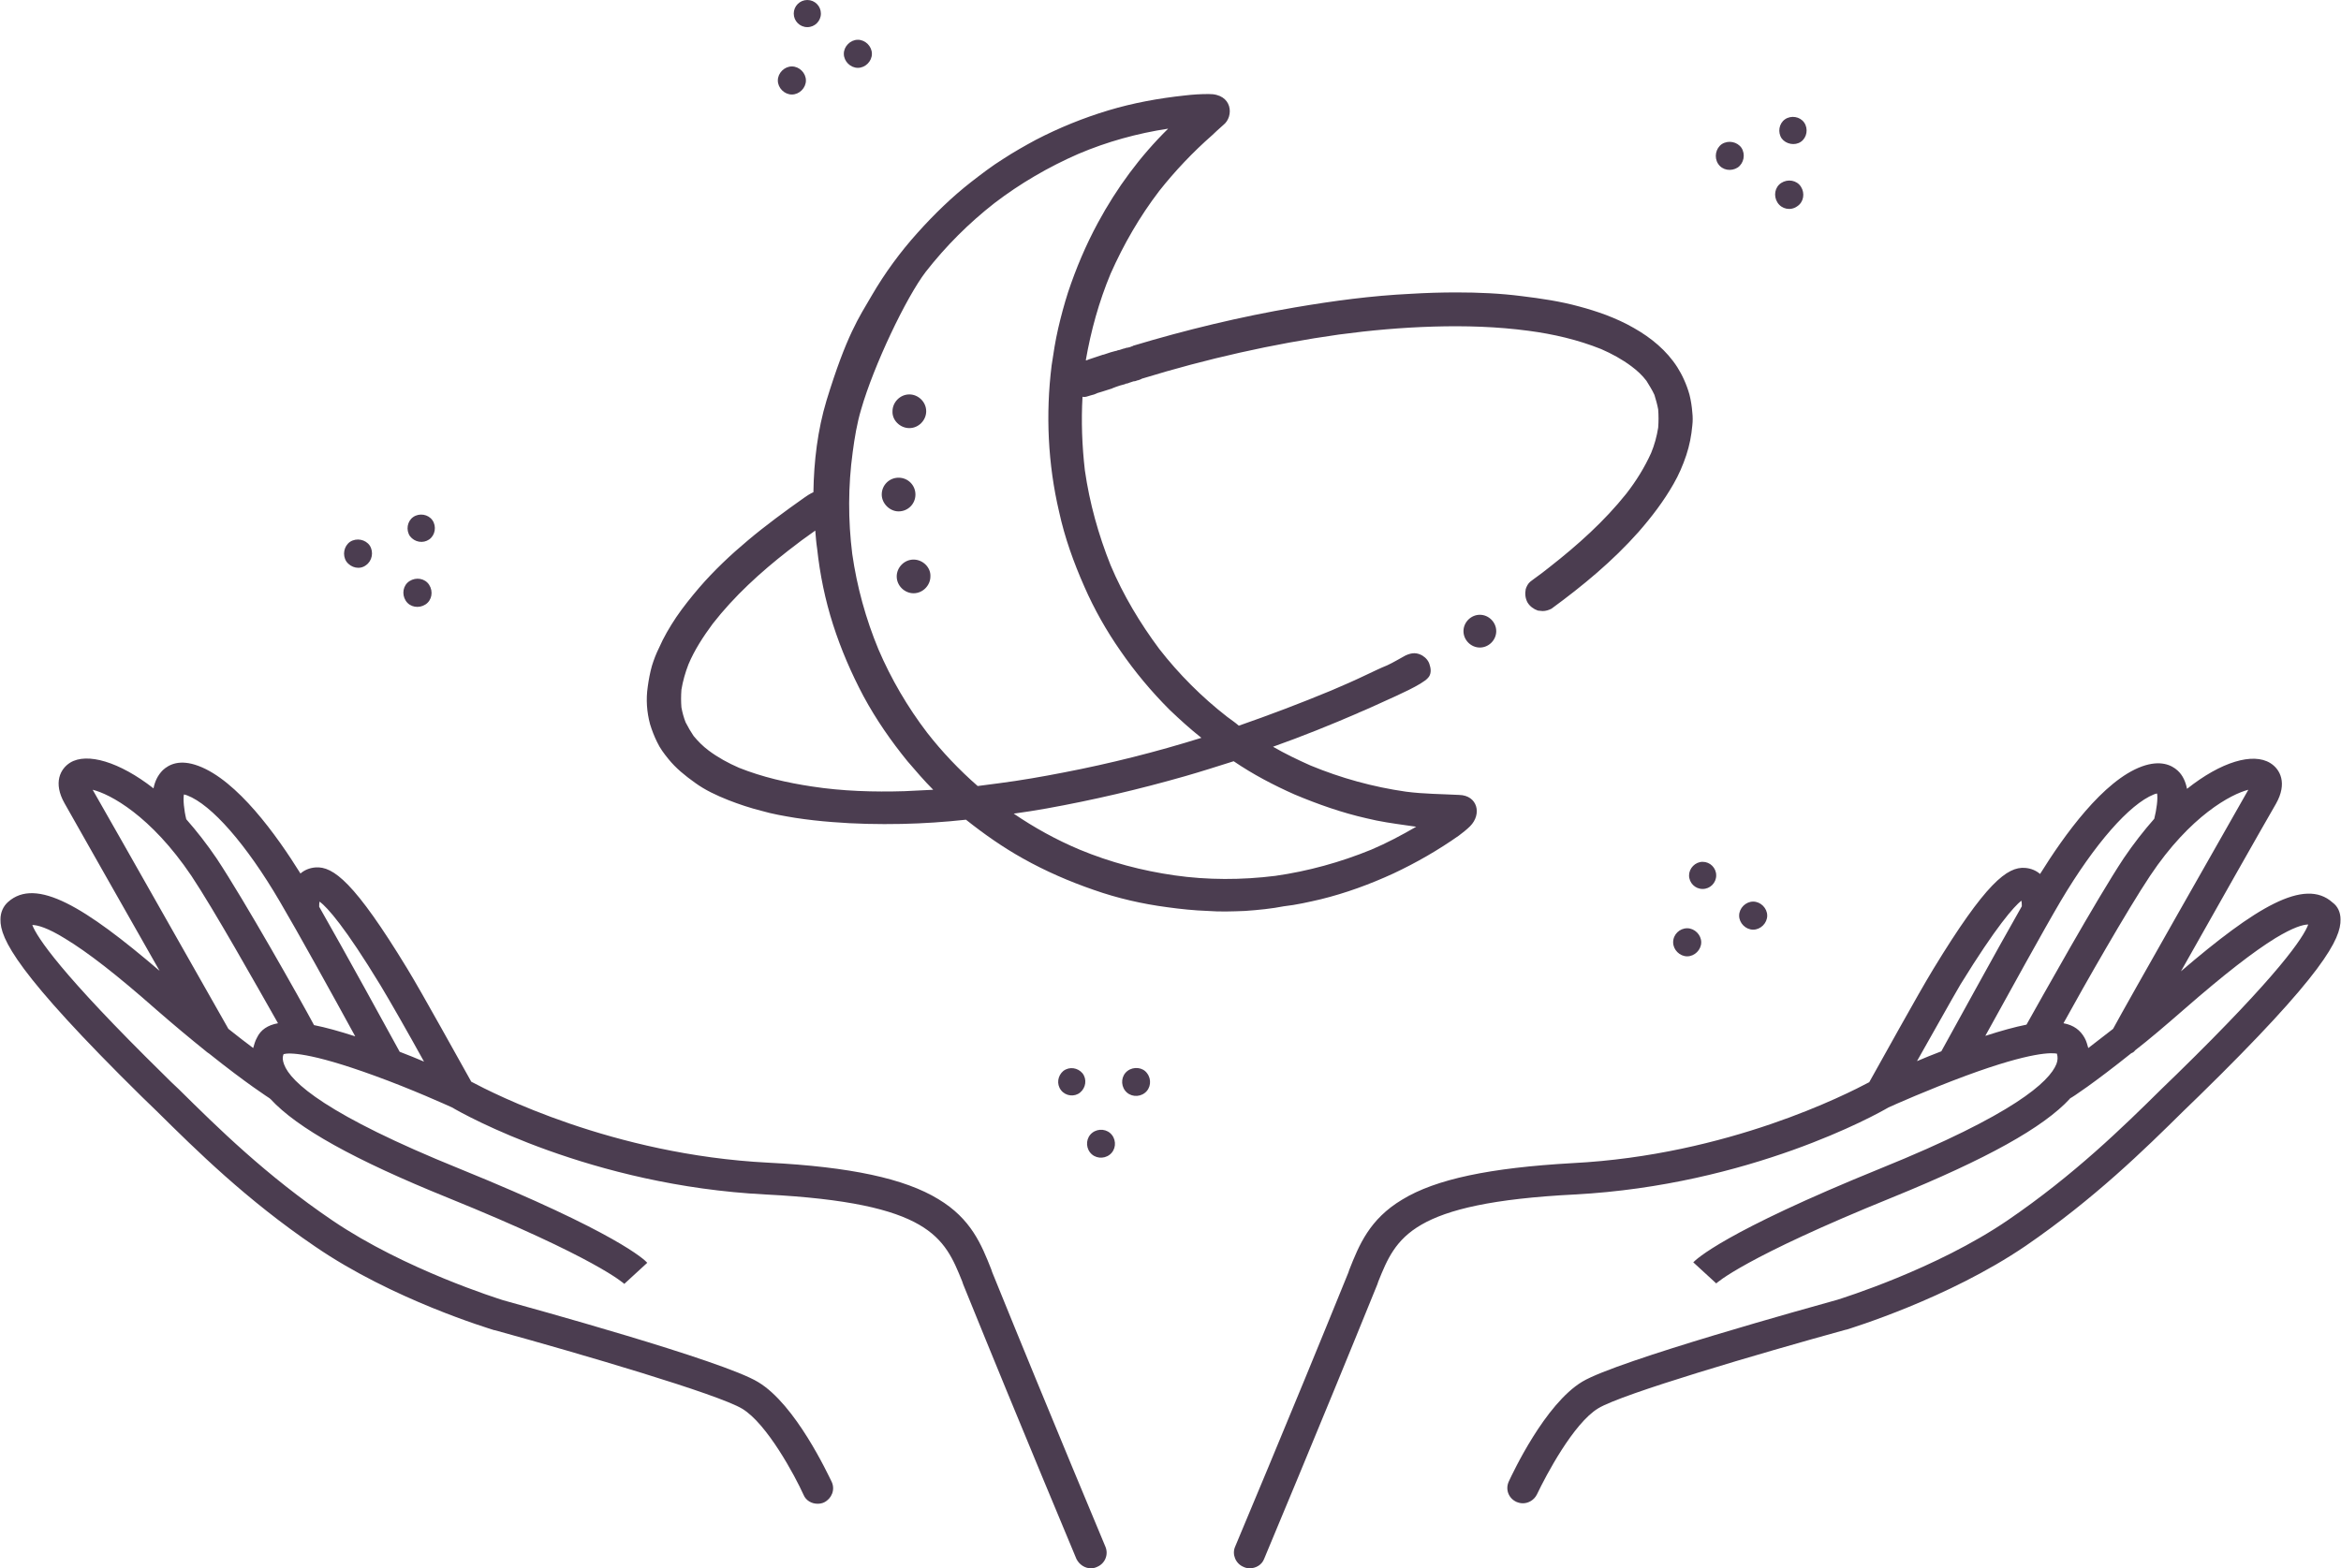
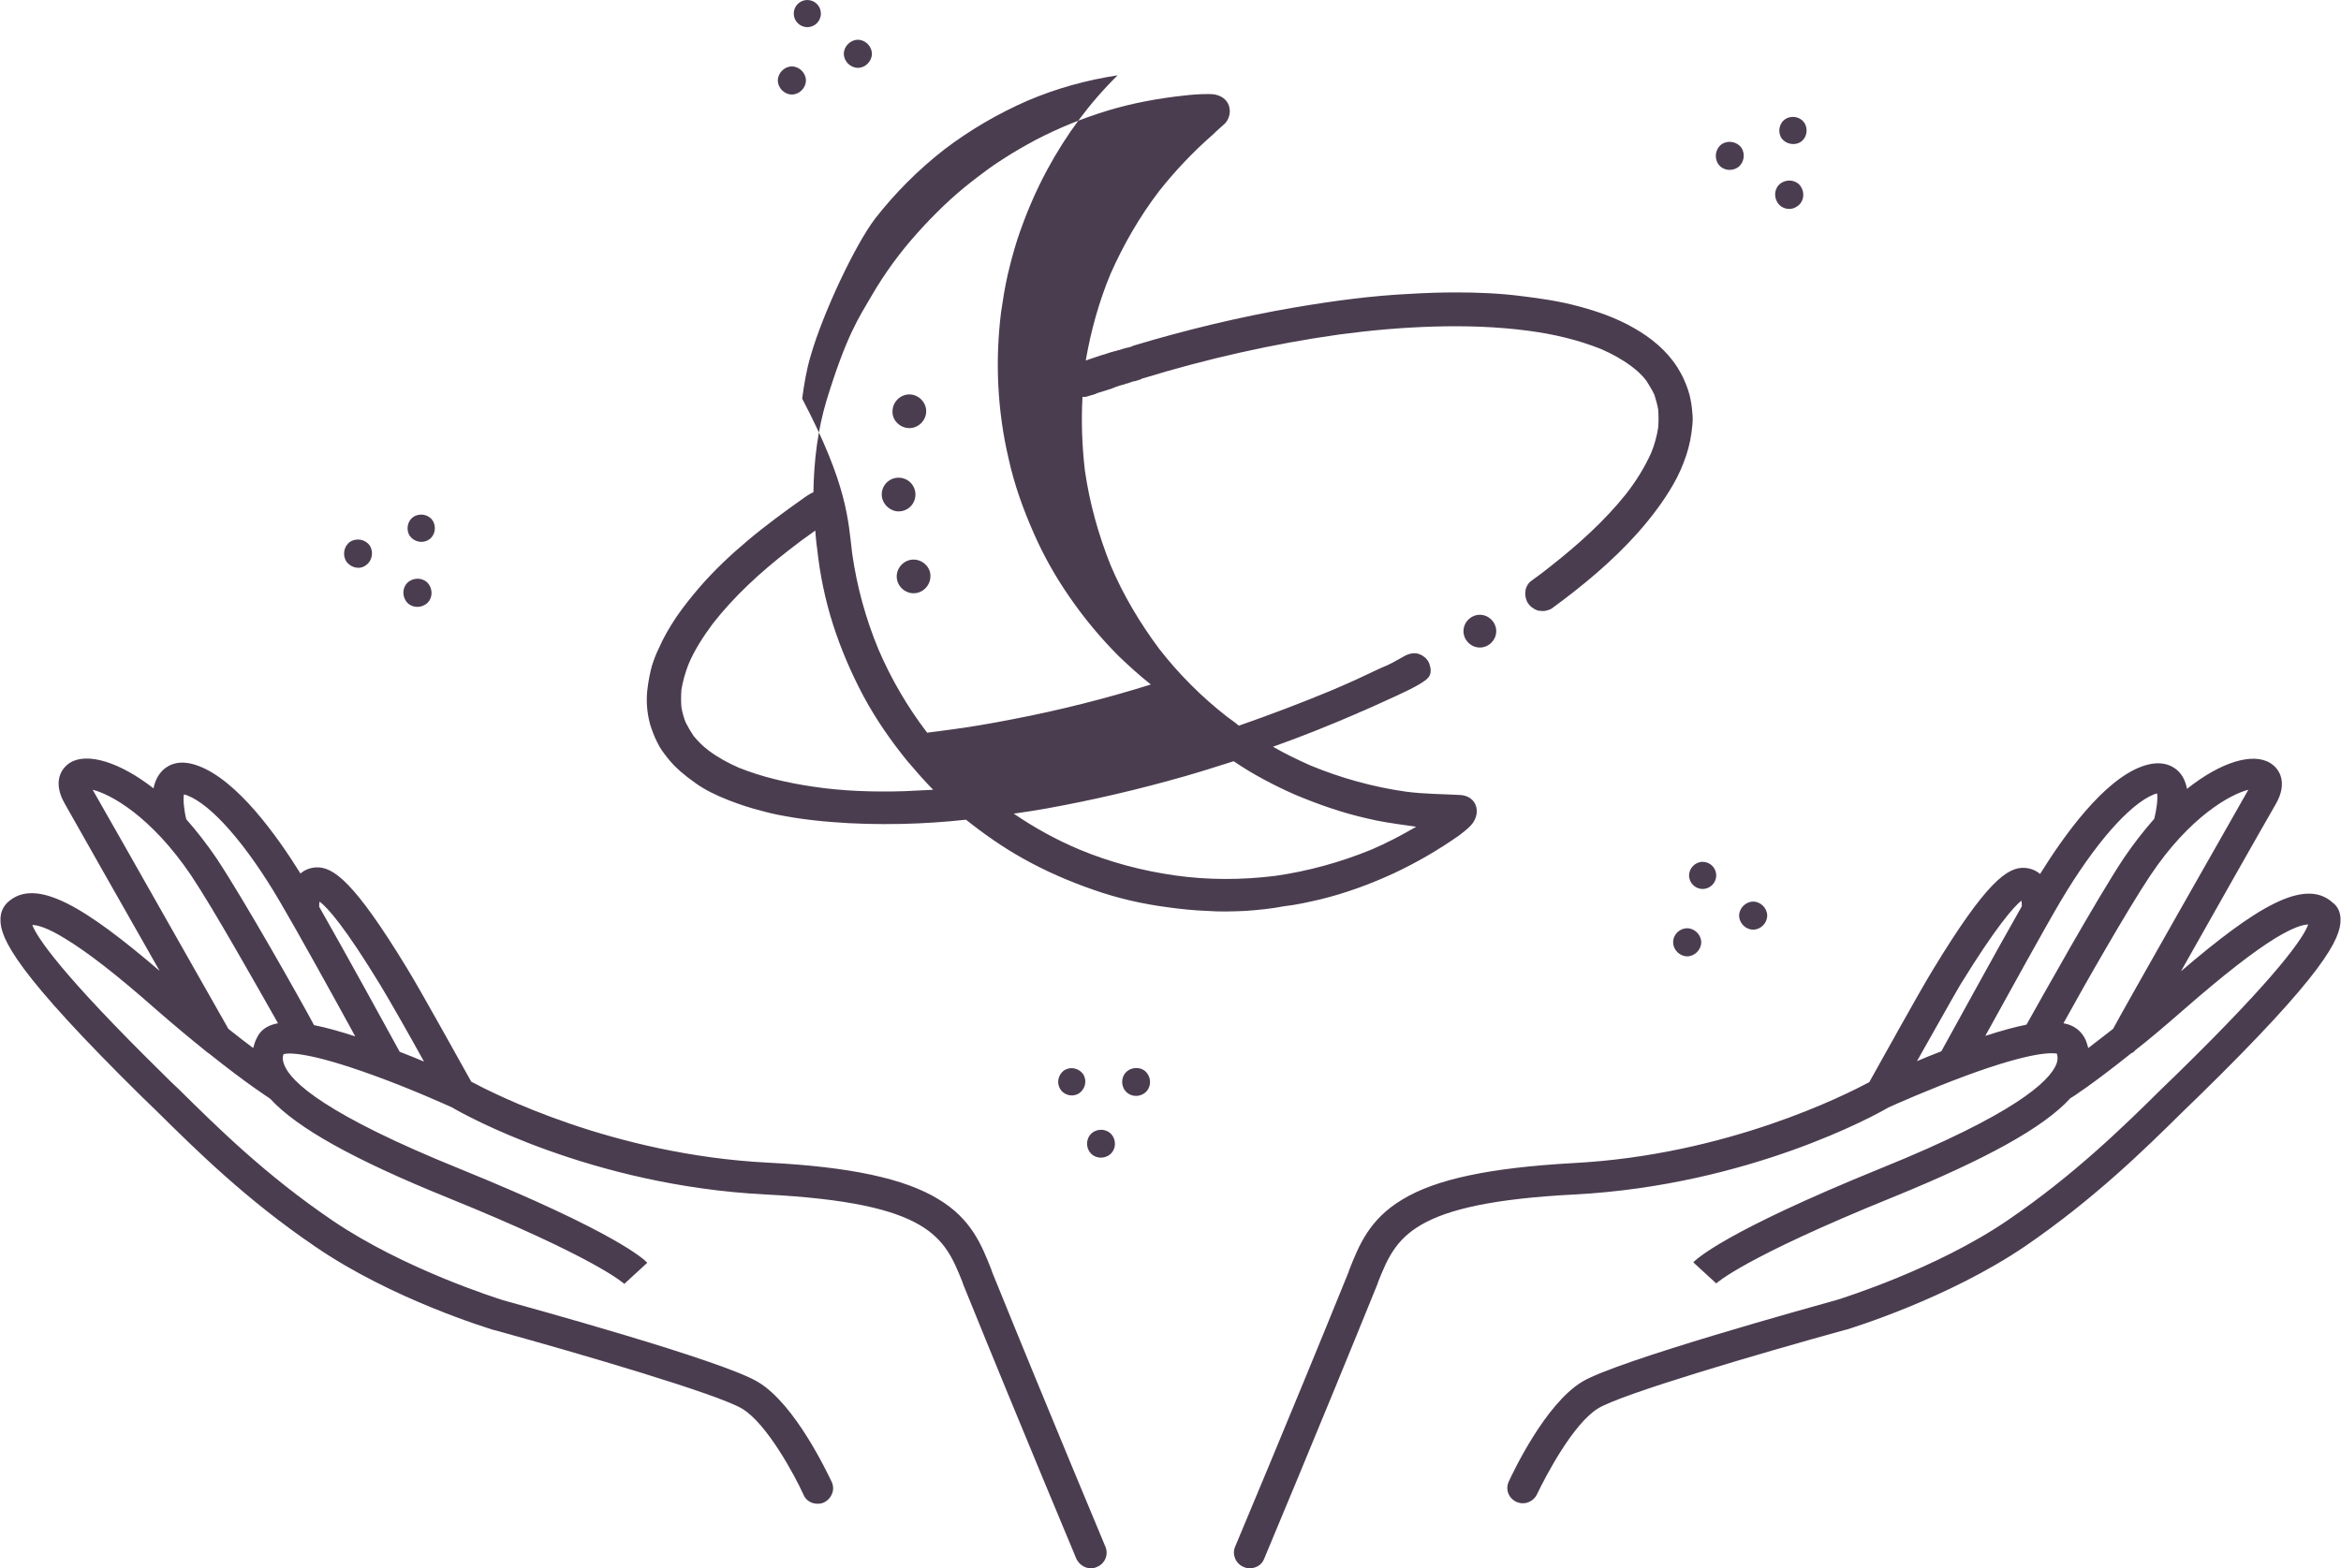
<svg xmlns="http://www.w3.org/2000/svg" fill="#000000" height="335.2" preserveAspectRatio="xMidYMid meet" version="1" viewBox="-0.1 0.0 500.2 335.2" width="500.2" zoomAndPan="magnify">
  <g id="change1_1">
-     <path d="M363.7,184.2c1.6,0,2.9,1.3,2.9,2.9c0,1.6-1.3,2.9-2.9,2.9c-1.6,0-2.9-1.3-2.9-2.9 C360.8,185.6,362.1,184.2,363.7,184.2z M371.5,195.7c0,1.6,1.4,3,3,3c1.6,0,3-1.4,3-3c0-1.6-1.4-3-3-3 C372.9,192.7,371.5,194.1,371.5,195.7z M357.4,201.4c0,1.6,1.4,3,3,3c1.6,0,3-1.4,3-3c0-1.6-1.4-3-3-3 C358.8,198.4,357.4,199.7,357.4,201.4z M230.7,233.5c1.2-1,1.5-2.8,0.5-4.1c-1-1.2-2.8-1.5-4.1-0.5c-1.2,1-1.5,2.8-0.5,4.1 C227.6,234.3,229.5,234.5,230.7,233.5z M240.8,228.9c-1.3,1-1.5,2.9-0.5,4.2c1,1.3,2.9,1.5,4.2,0.5c1.3-1,1.5-2.9,0.5-4.2 C244.1,228.1,242.1,227.9,240.8,228.9z M233.3,242.1c-1.3,1-1.5,2.9-0.5,4.2c1,1.3,2.9,1.5,4.2,0.5c1.3-1,1.5-2.9,0.5-4.2 C236.5,241.3,234.6,241.1,233.3,242.1z M384.7,30.3c1.3-0.9,1.6-2.8,0.7-4.1c-0.9-1.3-2.8-1.6-4.1-0.7c-1.3,0.9-1.6,2.8-0.7,4.1 C381.5,30.8,383.4,31.2,384.7,30.3z M383.9,44.1c1.4-0.9,1.7-2.8,0.8-4.2c-0.9-1.4-2.8-1.7-4.2-0.8c-1.4,0.9-1.7,2.8-0.8,4.2 C380.6,44.7,382.5,45.1,383.9,44.1z M371.2,35.8c1.3-0.9,1.7-2.8,0.8-4.2c-0.9-1.3-2.8-1.7-4.2-0.8c-1.3,0.9-1.7,2.8-0.8,4.2 C367.9,36.4,369.8,36.7,371.2,35.8z M91.6,115.3c1.3-0.9,1.6-2.8,0.7-4.1c-0.9-1.3-2.8-1.6-4.1-0.7c-1.3,0.9-1.6,2.8-0.7,4.1 C88.5,115.9,90.3,116.2,91.6,115.3z M90.8,129.2c1.4-0.9,1.7-2.8,0.8-4.2c-0.9-1.4-2.8-1.7-4.2-0.8c-1.4,0.9-1.7,2.8-0.8,4.2 C87.5,129.8,89.4,130.1,90.8,129.2z M78.1,120.8c1.3-0.9,1.7-2.8,0.8-4.2c-0.9-1.3-2.8-1.7-4.2-0.8c-1.3,0.9-1.7,2.8-0.8,4.2 C74.9,121.4,76.8,121.8,78.1,120.8z M172.4,5.8c1.6,0,2.9-1.3,2.9-2.9S174,0,172.4,0c-1.6,0-2.9,1.3-2.9,2.9S170.8,5.8,172.4,5.8z M183.2,14.5c1.6,0,3-1.4,3-3s-1.4-3-3-3c-1.6,0-3,1.4-3,3S181.6,14.5,183.2,14.5z M169.1,20.2c1.6,0,3-1.4,3-3s-1.4-3-3-3 c-1.6,0-3,1.4-3,3S167.5,20.2,169.1,20.2z M265.9,194.7c-2.6,0.1-5.3,0.2-7.9,0c-2.9-0.1-5.8-0.4-8.7-0.8 c-5.3-0.7-10.6-1.9-15.7-3.7c-5.2-1.8-10.3-4-15.1-6.7c-4.3-2.4-8.3-5.2-12.2-8.3c-4.6,0.5-9.1,0.8-13.7,0.9c-5,0.1-10,0-14.9-0.4 c-2.6-0.2-5.3-0.5-7.9-0.9c-2.4-0.4-4.8-0.8-7.2-1.5c-2.4-0.6-4.8-1.4-7.1-2.3c-2.5-1-4.9-2.1-7.1-3.7c-2.1-1.5-4.1-3.1-5.7-5.1 c-0.9-1.1-1.8-2.3-2.4-3.6c-0.6-1.2-1.1-2.5-1.5-3.8c-0.7-2.6-0.9-5.3-0.5-8c0.2-1.5,0.5-3.1,0.9-4.5c0.4-1.3,0.9-2.6,1.5-3.8 c1-2.3,2.3-4.5,3.7-6.6c1.5-2.2,3.2-4.3,4.9-6.3c3.2-3.7,6.7-7,10.4-10.1c3.8-3.2,7.9-6.2,12-9.1c0.4-0.3,1.3-0.9,2-1.2 c0.1-6.6,0.9-13.3,2.8-19.6c4.3-14,6.9-17.7,9.7-22.5c2.8-4.8,6.1-9.3,9.8-13.4c3.5-3.9,7.3-7.6,11.4-10.8c2.2-1.7,4.4-3.4,6.8-4.9 c2.3-1.5,4.6-2.8,7-4.1c5-2.6,10.2-4.7,15.5-6.3c5.3-1.6,10.8-2.6,16.4-3.2c1.7-0.2,3.3-0.3,5-0.3c5.2-0.1,5.5,4.8,3.2,6.6 c-0.6,0.5-2.2,2-2.4,2.2c-4.1,3.6-7.9,7.6-11.3,11.9c-4.2,5.5-7.6,11.4-10.4,17.7c-2.5,6-4.2,12.2-5.3,18.5c0.1,0,0.1,0,0.2,0 c0.2-0.1,0.3-0.1,0.5-0.2c0.1,0,0.2-0.1,0.3-0.1c0.9-0.3,1.8-0.6,2.7-0.9c0,0,0.1,0,0.1,0c0.4-0.1,0.8-0.3,1.2-0.4 c0.1,0,0.2-0.1,0.3-0.1c0.4-0.1,0.7-0.2,1.1-0.3c0,0,0.1,0,0.1,0c0.2-0.1,0.5-0.2,0.7-0.2c0.1,0,0.2-0.1,0.3-0.1 c0.2-0.1,0.4-0.1,0.6-0.2c0,0,0.1,0,0.1,0c0.3-0.1,0.5-0.2,0.8-0.2c0.1,0,0.2-0.1,0.4-0.1c0.2-0.1,0.3-0.1,0.5-0.2 c0.1,0,0.1,0,0.2-0.1c11.3-3.4,22.9-6.2,34.6-8.2c8.2-1.4,16.4-2.5,24.7-2.9c3.3-0.2,6.5-0.3,9.8-0.3c4.7,0,9.4,0.2,14,0.8 c4.1,0.5,8.2,1.1,12.2,2.2c1.9,0.5,3.8,1.1,5.7,1.8c2.1,0.8,4.1,1.7,6,2.8c3.7,2.1,7,4.8,9.3,8.4c0.5,0.8,1,1.7,1.4,2.6 c0.5,1.1,0.9,2.2,1.2,3.3c0.3,1.2,0.5,2.5,0.6,3.8c0.1,0.9,0.1,1.8,0,2.7c-0.2,2.2-0.6,4.3-1.3,6.4c-0.7,2.1-1.6,4.2-2.7,6.1 c-2.1,3.7-4.7,7.1-7.5,10.3c-5.5,6.2-11.9,11.5-18.6,16.4c-0.6,0.3-1.2,0.5-1.9,0.5c-0.3,0-0.7-0.1-1-0.1c-0.9-0.3-1.7-0.9-2.2-1.7 c-0.5-0.9-0.6-1.9-0.4-2.9c0.2-0.6,0.5-1.2,1-1.6c0.3-0.2,0.5-0.4,0.8-0.6c1.1-0.8,2.2-1.6,3.3-2.5c6-4.7,11.7-9.8,16.4-15.7 c2.1-2.7,3.9-5.6,5.3-8.7c0.7-1.7,1.2-3.5,1.5-5.4c0.1-1.3,0.1-2.6,0-3.9c-0.2-1.1-0.5-2.1-0.8-3.1c-0.5-1.1-1.1-2-1.7-3 c-0.9-1.2-2-2.2-3.2-3.1c-2-1.5-4.2-2.7-6.5-3.7c-5-2-10.2-3.2-15.5-3.9c-6.7-0.9-13.5-1.1-20.3-0.9c-6.8,0.2-13.5,0.8-20.2,1.7 c-14.2,2-28.3,5.2-42,9.4c-0.1,0-0.1,0-0.2,0.1c-0.2,0.1-0.3,0.1-0.5,0.2c-0.1,0-0.2,0.1-0.4,0.1c-0.2,0.1-0.5,0.2-0.7,0.2 c0,0-0.1,0-0.1,0c-0.2,0.1-0.4,0.1-0.6,0.2c-0.1,0-0.2,0.1-0.3,0.1c-0.2,0.1-0.5,0.2-0.7,0.2c-0.1,0-0.1,0-0.2,0.1 c-0.4,0.1-0.7,0.2-1.1,0.3c-0.1,0-0.2,0.1-0.3,0.1c-0.4,0.1-0.8,0.3-1.1,0.4c-0.1,0-0.1,0-0.2,0.1c-0.7,0.2-1.5,0.5-2.2,0.7 c-0.3,0.1-0.6,0.2-1,0.3c-0.2,0.1-0.5,0.2-0.7,0.3c-0.5,0.1-1,0.3-1.4,0.4c-0.3,0.1-0.7,0.2-1.1,0.1c-0.3,5.2-0.1,10.5,0.5,15.7 c1,7,2.9,13.8,5.5,20.3c2.7,6.4,6.3,12.4,10.4,17.9c4.2,5.4,9.1,10.3,14.5,14.5c0.8,0.6,1.7,1.2,2.5,1.9c6.6-2.3,13.2-4.8,19.7-7.5 c2.6-1.1,5.1-2.2,7.6-3.4c1.5-0.7,2.9-1.4,4.4-2c1.3-0.6,2.6-1.4,3.9-2.1c1.5-0.7,2.5-0.6,3.6,0c0.8,0.5,1.4,1.2,1.6,2.1 c0.3,0.9,0.3,2-0.4,2.7c-1.2,1.4-6.7,3.8-8.9,4.8c-2,0.9-4.1,1.9-6.1,2.7c0.1,0,0.2-0.1,0.3-0.1c-6,2.6-12.2,5.1-18.4,7.3 c2.6,1.5,5.3,2.8,8,4c6.5,2.7,13.4,4.6,20.4,5.6c3.8,0.5,7.6,0.5,11.4,0.7c3.9,0.1,4.9,4.1,2.3,6.7c-0.6,0.6-1.7,1.5-2.4,2 c-4.4,3.1-9.1,5.8-14,8.1c-5,2.3-10.2,4.2-15.5,5.5c-2.6,0.6-5.2,1.2-7.9,1.5C271.7,194.2,268.8,194.5,265.9,194.7z M182,118.4 c1,7,2.9,13.9,5.6,20.4c2.7,6.3,6.2,12.3,10.4,17.8c3.2,4.1,6.8,7.9,10.8,11.4c1.5-0.2,3.1-0.4,4.6-0.6c4.6-0.6,9.2-1.4,13.8-2.3 c9.9-1.9,19.8-4.4,29.4-7.4c-2.4-1.9-4.6-3.9-6.8-6c-3.9-3.9-7.4-8.1-10.5-12.6c-3-4.3-5.6-8.9-7.7-13.7c-2.3-5.2-4.2-10.5-5.4-16 c-2.4-10.2-2.9-20.9-1.6-31.3c0.4-2.7,0.8-5.3,1.4-7.9c0.6-2.6,1.3-5.2,2.1-7.7c1.7-5.1,3.8-10.1,6.4-14.9c4-7.4,9-14.2,15-20.1 c-6.6,1-13.1,2.8-19.2,5.4c-6.4,2.8-12.4,6.3-17.9,10.5c-5.5,4.3-10.4,9.2-14.7,14.7c-4.2,5.5-11.1,20-13.8,29.4 c-0.9,3-1.4,6.1-1.8,9.1C181.1,103.9,181.1,111.2,182,118.4z M193.2,169.1c2-0.1,4.1-0.2,6.1-0.3c-1.9-1.9-3.7-4-5.5-6.1 c-3.5-4.3-6.7-8.9-9.4-13.9c-2.6-4.9-4.8-10-6.5-15.3c-1.7-5.3-2.8-10.7-3.4-16.2c-0.2-1.3-0.3-2.6-0.4-3.9c-2,1.4-3.9,2.8-5.8,4.3 c-5.9,4.6-11.5,9.7-16.1,15.6c-2,2.7-3.9,5.6-5.2,8.7c-0.7,1.8-1.2,3.6-1.5,5.4c-0.1,1.3-0.1,2.6,0,3.8c0.2,1.1,0.5,2.2,0.9,3.2 c0.5,1,1.1,2,1.7,2.9c1,1.2,2,2.2,3.2,3.1c2,1.5,4.2,2.7,6.5,3.7c5,2,10.3,3.2,15.6,4C179.9,169.1,186.6,169.3,193.2,169.1z M272.4,187.2c7-1,13.9-2.9,20.5-5.6c3.3-1.4,6.5-3.1,9.6-4.9c-0.7-0.1-1.4-0.2-2.1-0.3c-2.8-0.4-5.7-0.8-8.5-1.5 c-5.3-1.2-10.4-3-15.4-5.1c-4.5-2-8.9-4.3-13-7.1c-3.5,1.1-6.9,2.2-10.4,3.2c-9.8,2.8-19.6,5.1-29.6,6.9c-2.3,0.4-4.7,0.8-7,1.1 c4.4,3,9.1,5.6,14.1,7.7c6.5,2.7,13.3,4.5,20.3,5.5C257.9,188.1,265.2,188.1,272.4,187.2z M312.6,134.9c0,1.9,1.6,3.5,3.5,3.5 c1.9,0,3.5-1.6,3.5-3.5c0-1.9-1.6-3.5-3.5-3.5C314.2,131.4,312.6,133,312.6,134.9z M191.9,109.3c2,0,3.6-1.6,3.6-3.6 c0-2-1.6-3.6-3.6-3.6c-2,0-3.6,1.6-3.6,3.6C188.3,107.6,190,109.3,191.9,109.3z M194.2,91.5c2,0,3.6-1.7,3.6-3.6 c0-2-1.7-3.6-3.6-3.6c-2,0-3.6,1.7-3.6,3.6C190.5,89.8,192.2,91.5,194.2,91.5z M195.1,119.6c-2,0-3.6,1.7-3.6,3.6 c0,2,1.7,3.6,3.6,3.6c2,0,3.6-1.7,3.6-3.6C198.8,121.3,197.1,119.6,195.1,119.6z M500,196.5c0.1,4.1-3.5,11.6-30.3,37.8 c-1,1-2.1,2-3.2,3.1c-8.5,8.4-19.1,18.8-33.8,28.9c-16.6,11.3-37.4,17.6-38.3,17.9c0,0,0,0-0.1,0c-18.5,5.1-47.8,13.7-52.9,16.8 c-5.3,3.2-11.2,14.4-13.1,18.4c-0.6,1.2-1.8,1.9-3,1.9c-0.5,0-0.9-0.1-1.4-0.3c-1.7-0.8-2.4-2.7-1.6-4.4c0.8-1.7,7.7-16.5,15.7-21.3 c7.5-4.5,49.5-16.1,54.5-17.5c0.9-0.3,21-6.5,36.4-17c14.2-9.7,24.6-19.9,32.9-28.1c1.1-1.1,2.2-2.1,3.2-3.1 c22.1-21.6,27.1-29.3,28.1-32c-1.1,0-3.2,0.6-7,2.9c-4.7,2.9-10.9,7.7-19.5,15.2c-3.9,3.4-7.4,6.4-10.5,8.8 c-0.2,0.3-0.5,0.5-0.8,0.6c-8,6.4-12.7,9.5-13,9.6c0,0-0.1,0-0.1,0.1c-5.7,6.2-17.8,12.9-37.9,21.1c-31.8,12.9-37.6,18.3-37.8,18.5 c0.1-0.1,0.1-0.1,0.1-0.1l-4.9-4.5c0.6-0.6,6.4-6.4,40.1-20.1c28.4-11.5,36-18.5,37.5-22.3c0.3-0.8,0.3-1.5,0.1-2.2 c-1-0.2-5.3-0.5-19.4,4.7c-8.1,3-15.5,6.3-16.6,6.8c-2.5,1.5-29.7,16.6-67,18.6c-35.2,1.8-38.2,9.2-42,18.6l-0.2,0.6 c-13.1,32.3-24.1,58.4-24.2,58.7c-0.5,1.3-1.8,2-3.1,2c-0.4,0-0.9-0.1-1.3-0.3c-1.7-0.7-2.5-2.7-1.8-4.3 c0.1-0.3,11.1-26.3,24.2-58.6l0.2-0.6c2.1-5.3,4.3-10.8,11.3-15c7.2-4.4,18.8-6.8,36.4-7.8c33.2-1.7,58.7-14.8,63.4-17.3 c2.1-3.7,10.4-18.8,13.7-24.2c11.2-18.4,15.8-21.9,19.6-21.6c1.3,0.1,2.4,0.6,3.2,1.3c5.1-8.2,13.5-20,21.8-23 c3.9-1.4,6.3-0.3,7.6,0.9c1.1,1,1.7,2.4,2,3.9c7.3-5.8,14.1-7.8,17.8-5.5c2.1,1.3,3.7,4.3,1.2,8.7c-2.9,5-12.8,22.5-20.3,35.8 c15.9-13.6,26.4-20.1,32.4-14.7C499.4,193.7,500,195,500,196.5z M480.3,168.8c-3.6,0.9-12.4,5.5-21,18.4c-4.8,7.2-14,23.3-18.5,31.5 c2.2,0.4,3.6,1.5,4.5,3.1c0.4,0.7,0.6,1.5,0.8,2.2c1.5-1.2,3.3-2.5,5.3-4.1C454.3,214.5,475.3,177.6,480.3,168.8z M440.2,192.6 c-3.6,6.1-11.3,20.1-16.1,28.8c3.4-1.1,6.3-1.9,8.8-2.4c3.1-5.5,14.9-26.7,20.8-35.6c2.1-3.1,4.3-5.9,6.5-8.4c0.5-2,0.8-4.3,0.6-5.4 c-0.2,0-0.4,0.1-0.7,0.2C454.9,171.9,447.5,180.3,440.2,192.6z M409.5,226.8c1.6-0.7,3.4-1.4,5.2-2.1c2.4-4.3,11.5-21,17.2-31 c0-0.4,0-0.8-0.1-1.2c-1.6,1.3-5.3,5.4-13,17.9C416.8,213.8,412.8,221,409.5,226.8z M236.1,330.6c0.7,1.7-0.1,3.6-1.8,4.3 c-0.4,0.2-0.9,0.3-1.3,0.3c-1.3,0-2.5-0.8-3.1-2c-0.1-0.3-11.1-26.4-24.2-58.7l-0.2-0.6c-3.8-9.4-6.8-16.8-42-18.6 c-37.3-1.9-64.5-17.1-67-18.6c-1.1-0.5-8.6-3.9-16.6-6.8c-14-5.1-18.3-4.9-19.4-4.6c-0.3,0.7-0.2,1.4,0.1,2.2 c1.4,3.8,9.1,10.8,37.5,22.3c33.7,13.7,39.6,19.5,40.1,20.1l-4.9,4.5c0,0,0,0,0.1,0.1c-0.2-0.2-6-5.6-37.8-18.5 c-20-8.1-32.2-14.9-37.9-21.1c0,0-0.1,0-0.1-0.1c-0.3-0.2-5-3.2-13-9.6c-0.3-0.2-0.6-0.4-0.8-0.6c-3.1-2.5-6.6-5.4-10.5-8.8 c-8.5-7.5-14.7-12.3-19.5-15.2c-3.7-2.3-5.9-2.9-7-2.9c1,2.6,6,10.3,28.1,32c1,1,2.1,2.1,3.2,3.1c8.3,8.2,18.6,18.4,32.9,28.1 c15.5,10.5,35.5,16.7,36.4,17c5,1.4,47,12.9,54.5,17.5c8,4.8,14.9,19.7,15.7,21.3c0.8,1.7,0,3.6-1.6,4.4c-0.4,0.2-0.9,0.3-1.4,0.3 c-1.3,0-2.5-0.7-3-1.9c-1.8-4-7.8-15.2-13.1-18.4c-5.1-3.1-34.4-11.7-52.9-16.8c0,0,0,0-0.1,0c-0.9-0.3-21.7-6.5-38.3-17.9 c-14.7-10-25.3-20.5-33.8-28.9c-1.1-1.1-2.2-2.1-3.2-3.1C3.5,208.1-0.1,200.6,0,196.5c0-1.5,0.6-2.8,1.6-3.7 c6-5.4,16.5,1.1,32.4,14.7c-7.6-13.4-17.5-30.8-20.3-35.8c-2.5-4.4-0.9-7.4,1.2-8.7c3.6-2.2,10.5-0.2,17.8,5.5 c0.3-1.5,0.9-2.8,2-3.9c1.3-1.2,3.6-2.4,7.6-0.9c8.3,3.1,16.7,14.8,21.8,23c0.8-0.7,1.9-1.2,3.2-1.3c3.8-0.3,8.4,3.2,19.6,21.6 c3.3,5.4,11.6,20.5,13.7,24.2c4.7,2.5,30.2,15.6,63.4,17.3c17.6,0.9,29.2,3.4,36.4,7.8c7,4.2,9.2,9.7,11.3,15l0.2,0.6 C225,304.2,236,330.3,236.1,330.6z M68.1,193.8c5.7,10,14.8,26.6,17.2,31c1.8,0.7,3.6,1.4,5.2,2.1c-3.2-5.8-7.3-13-9.3-16.3 c-7.6-12.5-11.3-16.6-13-17.9C68.1,193,68.1,193.4,68.1,193.8z M39.7,175.1c2.2,2.5,4.4,5.3,6.5,8.4c5.9,8.9,17.8,30,20.8,35.6 c2.5,0.5,5.4,1.3,8.8,2.4c-4.8-8.8-12.5-22.7-16.1-28.8c-7.2-12.3-14.6-20.7-19.8-22.7c-0.3-0.1-0.6-0.2-0.7-0.2 C39,170.8,39.2,173.1,39.7,175.1z M19.7,168.8c5,8.7,25.9,45.7,29,51.1c2,1.6,3.7,2.9,5.3,4.1c0.2-0.7,0.4-1.5,0.8-2.2 c0.8-1.7,2.3-2.7,4.5-3.1c-4.6-8.1-13.7-24.3-18.5-31.5C32.1,174.3,23.4,169.7,19.7,168.8z" fill="#4b3d50" />
+     <path d="M363.7,184.2c1.6,0,2.9,1.3,2.9,2.9c0,1.6-1.3,2.9-2.9,2.9c-1.6,0-2.9-1.3-2.9-2.9 C360.8,185.6,362.1,184.2,363.7,184.2z M371.5,195.7c0,1.6,1.4,3,3,3c1.6,0,3-1.4,3-3c0-1.6-1.4-3-3-3 C372.9,192.7,371.5,194.1,371.5,195.7z M357.4,201.4c0,1.6,1.4,3,3,3c1.6,0,3-1.4,3-3c0-1.6-1.4-3-3-3 C358.8,198.4,357.4,199.7,357.4,201.4z M230.7,233.5c1.2-1,1.5-2.8,0.5-4.1c-1-1.2-2.8-1.5-4.1-0.5c-1.2,1-1.5,2.8-0.5,4.1 C227.6,234.3,229.5,234.5,230.7,233.5z M240.8,228.9c-1.3,1-1.5,2.9-0.5,4.2c1,1.3,2.9,1.5,4.2,0.5c1.3-1,1.5-2.9,0.5-4.2 C244.1,228.1,242.1,227.9,240.8,228.9z M233.3,242.1c-1.3,1-1.5,2.9-0.5,4.2c1,1.3,2.9,1.5,4.2,0.5c1.3-1,1.5-2.9,0.5-4.2 C236.5,241.3,234.6,241.1,233.3,242.1z M384.7,30.3c1.3-0.9,1.6-2.8,0.7-4.1c-0.9-1.3-2.8-1.6-4.1-0.7c-1.3,0.9-1.6,2.8-0.7,4.1 C381.5,30.8,383.4,31.2,384.7,30.3z M383.9,44.1c1.4-0.9,1.7-2.8,0.8-4.2c-0.9-1.4-2.8-1.7-4.2-0.8c-1.4,0.9-1.7,2.8-0.8,4.2 C380.6,44.7,382.5,45.1,383.9,44.1z M371.2,35.8c1.3-0.9,1.7-2.8,0.8-4.2c-0.9-1.3-2.8-1.7-4.2-0.8c-1.3,0.9-1.7,2.8-0.8,4.2 C367.9,36.4,369.8,36.7,371.2,35.8z M91.6,115.3c1.3-0.9,1.6-2.8,0.7-4.1c-0.9-1.3-2.8-1.6-4.1-0.7c-1.3,0.9-1.6,2.8-0.7,4.1 C88.5,115.9,90.3,116.2,91.6,115.3z M90.8,129.2c1.4-0.9,1.7-2.8,0.8-4.2c-0.9-1.4-2.8-1.7-4.2-0.8c-1.4,0.9-1.7,2.8-0.8,4.2 C87.5,129.8,89.4,130.1,90.8,129.2z M78.1,120.8c1.3-0.9,1.7-2.8,0.8-4.2c-0.9-1.3-2.8-1.7-4.2-0.8c-1.3,0.9-1.7,2.8-0.8,4.2 C74.9,121.4,76.8,121.8,78.1,120.8z M172.4,5.8c1.6,0,2.9-1.3,2.9-2.9S174,0,172.4,0c-1.6,0-2.9,1.3-2.9,2.9S170.8,5.8,172.4,5.8z M183.2,14.5c1.6,0,3-1.4,3-3s-1.4-3-3-3c-1.6,0-3,1.4-3,3S181.6,14.5,183.2,14.5z M169.1,20.2c1.6,0,3-1.4,3-3s-1.4-3-3-3 c-1.6,0-3,1.4-3,3S167.5,20.2,169.1,20.2z M265.9,194.7c-2.6,0.1-5.3,0.2-7.9,0c-2.9-0.1-5.8-0.4-8.7-0.8 c-5.3-0.7-10.6-1.9-15.7-3.7c-5.2-1.8-10.3-4-15.1-6.7c-4.3-2.4-8.3-5.2-12.2-8.3c-4.6,0.5-9.1,0.8-13.7,0.9c-5,0.1-10,0-14.9-0.4 c-2.6-0.2-5.3-0.5-7.9-0.9c-2.4-0.4-4.8-0.8-7.2-1.5c-2.4-0.6-4.8-1.4-7.1-2.3c-2.5-1-4.9-2.1-7.1-3.7c-2.1-1.5-4.1-3.1-5.7-5.1 c-0.9-1.1-1.8-2.3-2.4-3.6c-0.6-1.2-1.1-2.5-1.5-3.8c-0.7-2.6-0.9-5.3-0.5-8c0.2-1.5,0.5-3.1,0.9-4.5c0.4-1.3,0.9-2.6,1.5-3.8 c1-2.3,2.3-4.5,3.7-6.6c1.5-2.2,3.2-4.3,4.9-6.3c3.2-3.7,6.7-7,10.4-10.1c3.8-3.2,7.9-6.2,12-9.1c0.4-0.3,1.3-0.9,2-1.2 c0.1-6.6,0.9-13.3,2.8-19.6c4.3-14,6.9-17.7,9.7-22.5c2.8-4.8,6.1-9.3,9.8-13.4c3.5-3.9,7.3-7.6,11.4-10.8c2.2-1.7,4.4-3.4,6.8-4.9 c2.3-1.5,4.6-2.8,7-4.1c5-2.6,10.2-4.7,15.5-6.3c5.3-1.6,10.8-2.6,16.4-3.2c1.7-0.2,3.3-0.3,5-0.3c5.2-0.1,5.5,4.8,3.2,6.6 c-0.6,0.5-2.2,2-2.4,2.2c-4.1,3.6-7.9,7.6-11.3,11.9c-4.2,5.5-7.6,11.4-10.4,17.7c-2.5,6-4.2,12.2-5.3,18.5c0.1,0,0.1,0,0.2,0 c0.2-0.1,0.3-0.1,0.5-0.2c0.1,0,0.2-0.1,0.3-0.1c0.9-0.3,1.8-0.6,2.7-0.9c0,0,0.1,0,0.1,0c0.4-0.1,0.8-0.3,1.2-0.4 c0.1,0,0.2-0.1,0.3-0.1c0.4-0.1,0.7-0.2,1.1-0.3c0,0,0.1,0,0.1,0c0.2-0.1,0.5-0.2,0.7-0.2c0.1,0,0.2-0.1,0.3-0.1 c0.2-0.1,0.4-0.1,0.6-0.2c0,0,0.1,0,0.1,0c0.3-0.1,0.5-0.2,0.8-0.2c0.1,0,0.2-0.1,0.4-0.1c0.2-0.1,0.3-0.1,0.5-0.2 c0.1,0,0.1,0,0.2-0.1c11.3-3.4,22.9-6.2,34.6-8.2c8.2-1.4,16.4-2.5,24.7-2.9c3.3-0.2,6.5-0.3,9.8-0.3c4.7,0,9.4,0.2,14,0.8 c4.1,0.5,8.2,1.1,12.2,2.2c1.9,0.5,3.8,1.1,5.7,1.8c2.1,0.8,4.1,1.7,6,2.8c3.7,2.1,7,4.8,9.3,8.4c0.5,0.8,1,1.7,1.4,2.6 c0.5,1.1,0.9,2.2,1.2,3.3c0.3,1.2,0.5,2.5,0.6,3.8c0.1,0.9,0.1,1.8,0,2.7c-0.2,2.2-0.6,4.3-1.3,6.4c-0.7,2.1-1.6,4.2-2.7,6.1 c-2.1,3.7-4.7,7.1-7.5,10.3c-5.5,6.2-11.9,11.5-18.6,16.4c-0.6,0.3-1.2,0.5-1.9,0.5c-0.3,0-0.7-0.1-1-0.1c-0.9-0.3-1.7-0.9-2.2-1.7 c-0.5-0.9-0.6-1.9-0.4-2.9c0.2-0.6,0.5-1.2,1-1.6c0.3-0.2,0.5-0.4,0.8-0.6c1.1-0.8,2.2-1.6,3.3-2.5c6-4.7,11.7-9.8,16.4-15.7 c2.1-2.7,3.9-5.6,5.3-8.7c0.7-1.7,1.2-3.5,1.5-5.4c0.1-1.3,0.1-2.6,0-3.9c-0.2-1.1-0.5-2.1-0.8-3.1c-0.5-1.1-1.1-2-1.7-3 c-0.9-1.2-2-2.2-3.2-3.1c-2-1.5-4.2-2.7-6.5-3.7c-5-2-10.2-3.2-15.5-3.9c-6.7-0.9-13.5-1.1-20.3-0.9c-6.8,0.2-13.5,0.8-20.2,1.7 c-14.2,2-28.3,5.2-42,9.4c-0.1,0-0.1,0-0.2,0.1c-0.2,0.1-0.3,0.1-0.5,0.2c-0.1,0-0.2,0.1-0.4,0.1c-0.2,0.1-0.5,0.2-0.7,0.2 c0,0-0.1,0-0.1,0c-0.2,0.1-0.4,0.1-0.6,0.2c-0.1,0-0.2,0.1-0.3,0.1c-0.2,0.1-0.5,0.2-0.7,0.2c-0.1,0-0.1,0-0.2,0.1 c-0.4,0.1-0.7,0.2-1.1,0.3c-0.1,0-0.2,0.1-0.3,0.1c-0.4,0.1-0.8,0.3-1.1,0.4c-0.1,0-0.1,0-0.2,0.1c-0.7,0.2-1.5,0.5-2.2,0.7 c-0.3,0.1-0.6,0.2-1,0.3c-0.2,0.1-0.5,0.2-0.7,0.3c-0.5,0.1-1,0.3-1.4,0.4c-0.3,0.1-0.7,0.2-1.1,0.1c-0.3,5.2-0.1,10.5,0.5,15.7 c1,7,2.9,13.8,5.5,20.3c2.7,6.4,6.3,12.4,10.4,17.9c4.2,5.4,9.1,10.3,14.5,14.5c0.8,0.6,1.7,1.2,2.5,1.9c6.6-2.3,13.2-4.8,19.7-7.5 c2.6-1.1,5.1-2.2,7.6-3.4c1.5-0.7,2.9-1.4,4.4-2c1.3-0.6,2.6-1.4,3.9-2.1c1.5-0.7,2.5-0.6,3.6,0c0.8,0.5,1.4,1.2,1.6,2.1 c0.3,0.9,0.3,2-0.4,2.7c-1.2,1.4-6.7,3.8-8.9,4.8c-2,0.9-4.1,1.9-6.1,2.7c0.1,0,0.2-0.1,0.3-0.1c-6,2.6-12.2,5.1-18.4,7.3 c2.6,1.5,5.3,2.8,8,4c6.5,2.7,13.4,4.6,20.4,5.6c3.8,0.5,7.6,0.5,11.4,0.7c3.9,0.1,4.9,4.1,2.3,6.7c-0.6,0.6-1.7,1.5-2.4,2 c-4.4,3.1-9.1,5.8-14,8.1c-5,2.3-10.2,4.2-15.5,5.5c-2.6,0.6-5.2,1.2-7.9,1.5C271.7,194.2,268.8,194.5,265.9,194.7z M182,118.4 c1,7,2.9,13.9,5.6,20.4c2.7,6.3,6.2,12.3,10.4,17.8c1.5-0.2,3.1-0.4,4.6-0.6c4.6-0.6,9.2-1.4,13.8-2.3 c9.9-1.9,19.8-4.4,29.4-7.4c-2.4-1.9-4.6-3.9-6.8-6c-3.9-3.9-7.4-8.1-10.5-12.6c-3-4.3-5.6-8.9-7.7-13.7c-2.3-5.2-4.2-10.5-5.4-16 c-2.4-10.2-2.9-20.9-1.6-31.3c0.4-2.7,0.8-5.3,1.4-7.9c0.6-2.6,1.3-5.2,2.1-7.7c1.7-5.1,3.8-10.1,6.4-14.9c4-7.4,9-14.2,15-20.1 c-6.6,1-13.1,2.8-19.2,5.4c-6.4,2.8-12.4,6.3-17.9,10.5c-5.5,4.3-10.4,9.2-14.7,14.7c-4.2,5.5-11.1,20-13.8,29.4 c-0.9,3-1.4,6.1-1.8,9.1C181.1,103.9,181.1,111.2,182,118.4z M193.2,169.1c2-0.1,4.1-0.2,6.1-0.3c-1.9-1.9-3.7-4-5.5-6.1 c-3.5-4.3-6.7-8.9-9.4-13.9c-2.6-4.9-4.8-10-6.5-15.3c-1.7-5.3-2.8-10.7-3.4-16.2c-0.2-1.3-0.3-2.6-0.4-3.9c-2,1.4-3.9,2.8-5.8,4.3 c-5.9,4.6-11.5,9.7-16.1,15.6c-2,2.7-3.9,5.6-5.2,8.7c-0.7,1.8-1.2,3.6-1.5,5.4c-0.1,1.3-0.1,2.6,0,3.8c0.2,1.1,0.5,2.2,0.9,3.2 c0.5,1,1.1,2,1.7,2.9c1,1.2,2,2.2,3.2,3.1c2,1.5,4.2,2.7,6.5,3.7c5,2,10.3,3.2,15.6,4C179.9,169.1,186.6,169.3,193.2,169.1z M272.4,187.2c7-1,13.9-2.9,20.5-5.6c3.3-1.4,6.5-3.1,9.6-4.9c-0.7-0.1-1.4-0.2-2.1-0.3c-2.8-0.4-5.7-0.8-8.5-1.5 c-5.3-1.2-10.4-3-15.4-5.1c-4.5-2-8.9-4.3-13-7.1c-3.5,1.1-6.9,2.2-10.4,3.2c-9.8,2.8-19.6,5.1-29.6,6.9c-2.3,0.4-4.7,0.8-7,1.1 c4.4,3,9.1,5.6,14.1,7.7c6.5,2.7,13.3,4.5,20.3,5.5C257.9,188.1,265.2,188.1,272.4,187.2z M312.6,134.9c0,1.9,1.6,3.5,3.5,3.5 c1.9,0,3.5-1.6,3.5-3.5c0-1.9-1.6-3.5-3.5-3.5C314.2,131.4,312.6,133,312.6,134.9z M191.9,109.3c2,0,3.6-1.6,3.6-3.6 c0-2-1.6-3.6-3.6-3.6c-2,0-3.6,1.6-3.6,3.6C188.3,107.6,190,109.3,191.9,109.3z M194.2,91.5c2,0,3.6-1.7,3.6-3.6 c0-2-1.7-3.6-3.6-3.6c-2,0-3.6,1.7-3.6,3.6C190.5,89.8,192.2,91.5,194.2,91.5z M195.1,119.6c-2,0-3.6,1.7-3.6,3.6 c0,2,1.7,3.6,3.6,3.6c2,0,3.6-1.7,3.6-3.6C198.8,121.3,197.1,119.6,195.1,119.6z M500,196.5c0.1,4.1-3.5,11.6-30.3,37.8 c-1,1-2.1,2-3.2,3.1c-8.5,8.4-19.1,18.8-33.8,28.9c-16.6,11.3-37.4,17.6-38.3,17.9c0,0,0,0-0.1,0c-18.5,5.1-47.8,13.7-52.9,16.8 c-5.3,3.2-11.2,14.4-13.1,18.4c-0.6,1.2-1.8,1.9-3,1.9c-0.5,0-0.9-0.1-1.4-0.3c-1.7-0.8-2.4-2.7-1.6-4.4c0.8-1.7,7.7-16.5,15.7-21.3 c7.5-4.5,49.5-16.1,54.5-17.5c0.9-0.3,21-6.5,36.4-17c14.2-9.7,24.6-19.9,32.9-28.1c1.1-1.1,2.2-2.1,3.2-3.1 c22.1-21.6,27.1-29.3,28.1-32c-1.1,0-3.2,0.6-7,2.9c-4.7,2.9-10.9,7.7-19.5,15.2c-3.9,3.4-7.4,6.4-10.5,8.8 c-0.2,0.3-0.5,0.5-0.8,0.6c-8,6.4-12.7,9.5-13,9.6c0,0-0.1,0-0.1,0.1c-5.7,6.2-17.8,12.9-37.9,21.1c-31.8,12.9-37.6,18.3-37.8,18.5 c0.1-0.1,0.1-0.1,0.1-0.1l-4.9-4.5c0.6-0.6,6.4-6.4,40.1-20.1c28.4-11.5,36-18.5,37.5-22.3c0.3-0.8,0.3-1.5,0.1-2.2 c-1-0.2-5.3-0.5-19.4,4.7c-8.1,3-15.5,6.3-16.6,6.8c-2.5,1.5-29.7,16.6-67,18.6c-35.2,1.8-38.2,9.2-42,18.6l-0.2,0.6 c-13.1,32.3-24.1,58.4-24.2,58.7c-0.5,1.3-1.8,2-3.1,2c-0.4,0-0.9-0.1-1.3-0.3c-1.7-0.7-2.5-2.7-1.8-4.3 c0.1-0.3,11.1-26.3,24.2-58.6l0.2-0.6c2.1-5.3,4.3-10.8,11.3-15c7.2-4.4,18.8-6.8,36.4-7.8c33.2-1.7,58.7-14.8,63.4-17.3 c2.1-3.7,10.4-18.8,13.7-24.2c11.2-18.4,15.8-21.9,19.6-21.6c1.3,0.1,2.4,0.6,3.2,1.3c5.1-8.2,13.5-20,21.8-23 c3.9-1.4,6.3-0.3,7.6,0.9c1.1,1,1.7,2.4,2,3.9c7.3-5.8,14.1-7.8,17.8-5.5c2.1,1.3,3.7,4.3,1.2,8.7c-2.9,5-12.8,22.5-20.3,35.8 c15.9-13.6,26.4-20.1,32.4-14.7C499.4,193.7,500,195,500,196.5z M480.3,168.8c-3.6,0.9-12.4,5.5-21,18.4c-4.8,7.2-14,23.3-18.5,31.5 c2.2,0.4,3.6,1.5,4.5,3.1c0.4,0.7,0.6,1.5,0.8,2.2c1.5-1.2,3.3-2.5,5.3-4.1C454.3,214.5,475.3,177.6,480.3,168.8z M440.2,192.6 c-3.6,6.1-11.3,20.1-16.1,28.8c3.4-1.1,6.3-1.9,8.8-2.4c3.1-5.5,14.9-26.7,20.8-35.6c2.1-3.1,4.3-5.9,6.5-8.4c0.5-2,0.8-4.3,0.6-5.4 c-0.2,0-0.4,0.1-0.7,0.2C454.9,171.9,447.5,180.3,440.2,192.6z M409.5,226.8c1.6-0.7,3.4-1.4,5.2-2.1c2.4-4.3,11.5-21,17.2-31 c0-0.4,0-0.8-0.1-1.2c-1.6,1.3-5.3,5.4-13,17.9C416.8,213.8,412.8,221,409.5,226.8z M236.1,330.6c0.7,1.7-0.1,3.6-1.8,4.3 c-0.4,0.2-0.9,0.3-1.3,0.3c-1.3,0-2.5-0.8-3.1-2c-0.1-0.3-11.1-26.4-24.2-58.7l-0.2-0.6c-3.8-9.4-6.8-16.8-42-18.6 c-37.3-1.9-64.5-17.1-67-18.6c-1.1-0.5-8.6-3.9-16.6-6.8c-14-5.1-18.3-4.9-19.4-4.6c-0.3,0.7-0.2,1.4,0.1,2.2 c1.4,3.8,9.1,10.8,37.5,22.3c33.7,13.7,39.6,19.5,40.1,20.1l-4.9,4.5c0,0,0,0,0.1,0.1c-0.2-0.2-6-5.6-37.8-18.5 c-20-8.1-32.2-14.9-37.9-21.1c0,0-0.1,0-0.1-0.1c-0.3-0.2-5-3.2-13-9.6c-0.3-0.2-0.6-0.4-0.8-0.6c-3.1-2.5-6.6-5.4-10.5-8.8 c-8.5-7.5-14.7-12.3-19.5-15.2c-3.7-2.3-5.9-2.9-7-2.9c1,2.6,6,10.3,28.1,32c1,1,2.1,2.1,3.2,3.1c8.3,8.2,18.6,18.4,32.9,28.1 c15.5,10.5,35.5,16.7,36.4,17c5,1.4,47,12.9,54.5,17.5c8,4.8,14.9,19.7,15.7,21.3c0.8,1.7,0,3.6-1.6,4.4c-0.4,0.2-0.9,0.3-1.4,0.3 c-1.3,0-2.5-0.7-3-1.9c-1.8-4-7.8-15.2-13.1-18.4c-5.1-3.1-34.4-11.7-52.9-16.8c0,0,0,0-0.1,0c-0.9-0.3-21.7-6.5-38.3-17.9 c-14.7-10-25.3-20.5-33.8-28.9c-1.1-1.1-2.2-2.1-3.2-3.1C3.5,208.1-0.1,200.6,0,196.5c0-1.5,0.6-2.8,1.6-3.7 c6-5.4,16.5,1.1,32.4,14.7c-7.6-13.4-17.5-30.8-20.3-35.8c-2.5-4.4-0.9-7.4,1.2-8.7c3.6-2.2,10.5-0.2,17.8,5.5 c0.3-1.5,0.9-2.8,2-3.9c1.3-1.2,3.6-2.4,7.6-0.9c8.3,3.1,16.7,14.8,21.8,23c0.8-0.7,1.9-1.2,3.2-1.3c3.8-0.3,8.4,3.2,19.6,21.6 c3.3,5.4,11.6,20.5,13.7,24.2c4.7,2.5,30.2,15.6,63.4,17.3c17.6,0.9,29.2,3.4,36.4,7.8c7,4.2,9.2,9.7,11.3,15l0.2,0.6 C225,304.2,236,330.3,236.1,330.6z M68.1,193.8c5.7,10,14.8,26.6,17.2,31c1.8,0.7,3.6,1.4,5.2,2.1c-3.2-5.8-7.3-13-9.3-16.3 c-7.6-12.5-11.3-16.6-13-17.9C68.1,193,68.1,193.4,68.1,193.8z M39.7,175.1c2.2,2.5,4.4,5.3,6.5,8.4c5.9,8.9,17.8,30,20.8,35.6 c2.5,0.5,5.4,1.3,8.8,2.4c-4.8-8.8-12.5-22.7-16.1-28.8c-7.2-12.3-14.6-20.7-19.8-22.7c-0.3-0.1-0.6-0.2-0.7-0.2 C39,170.8,39.2,173.1,39.7,175.1z M19.7,168.8c5,8.7,25.9,45.7,29,51.1c2,1.6,3.7,2.9,5.3,4.1c0.2-0.7,0.4-1.5,0.8-2.2 c0.8-1.7,2.3-2.7,4.5-3.1c-4.6-8.1-13.7-24.3-18.5-31.5C32.1,174.3,23.4,169.7,19.7,168.8z" fill="#4b3d50" />
  </g>
</svg>